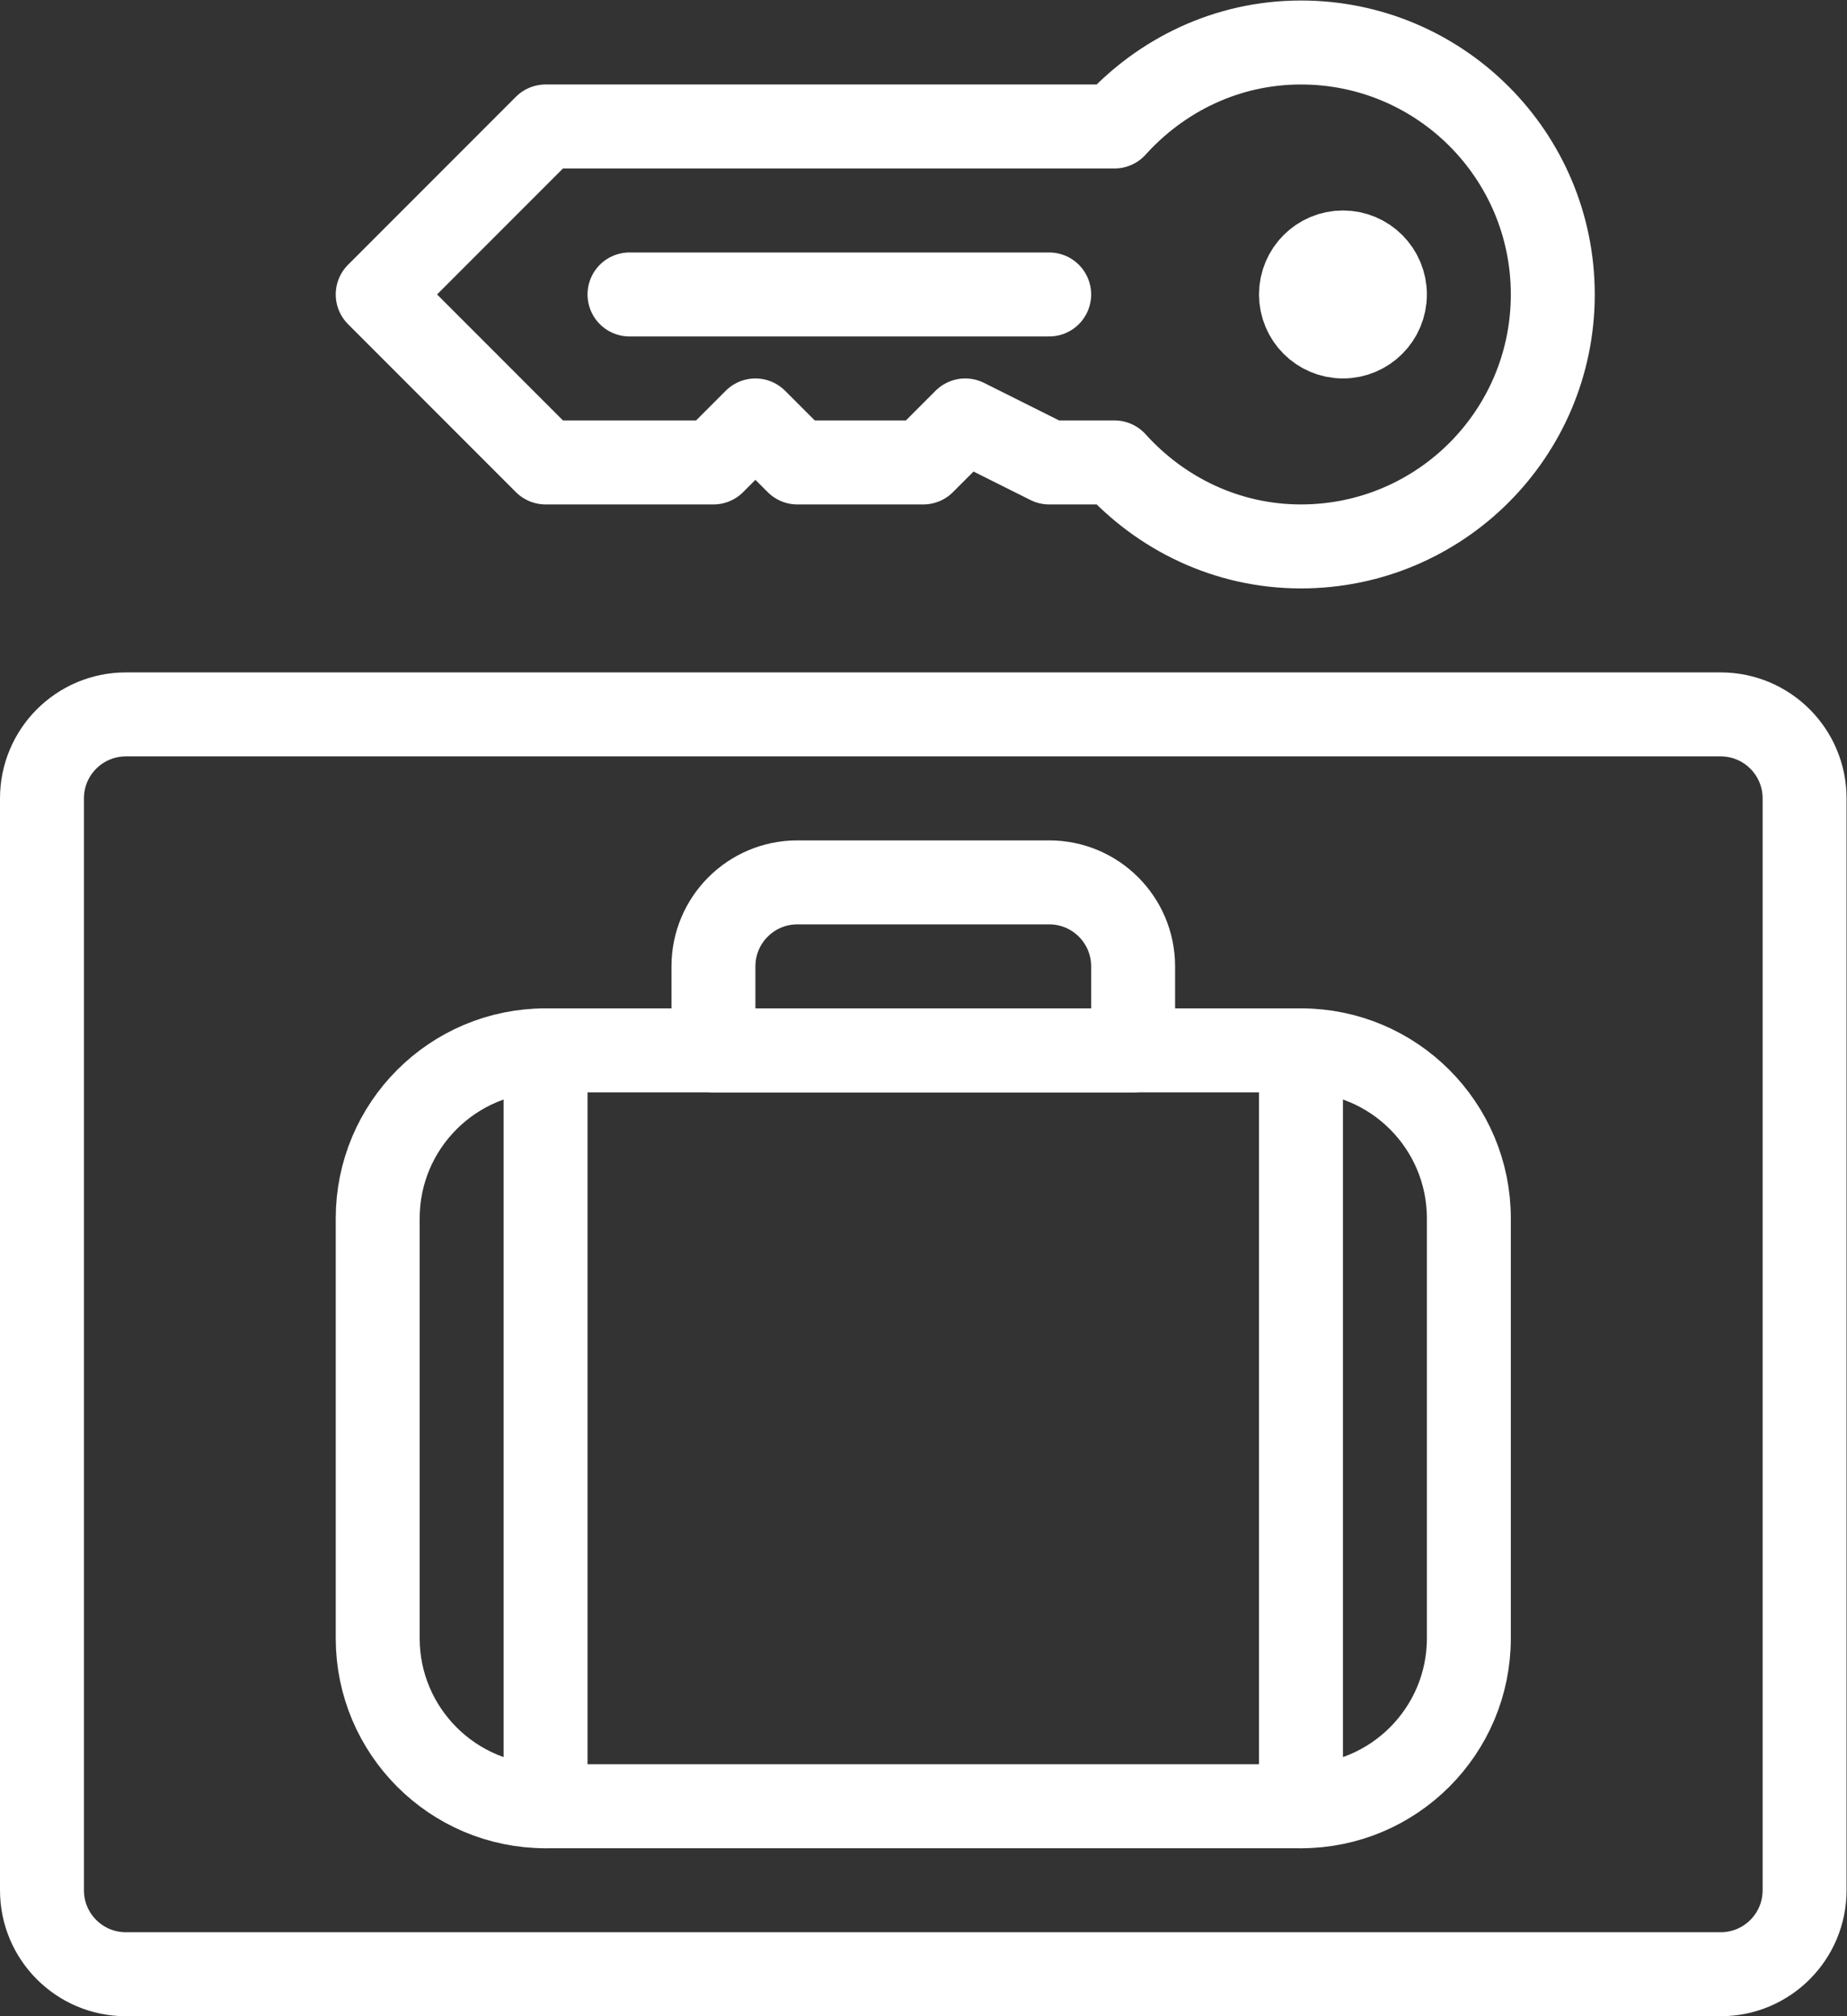
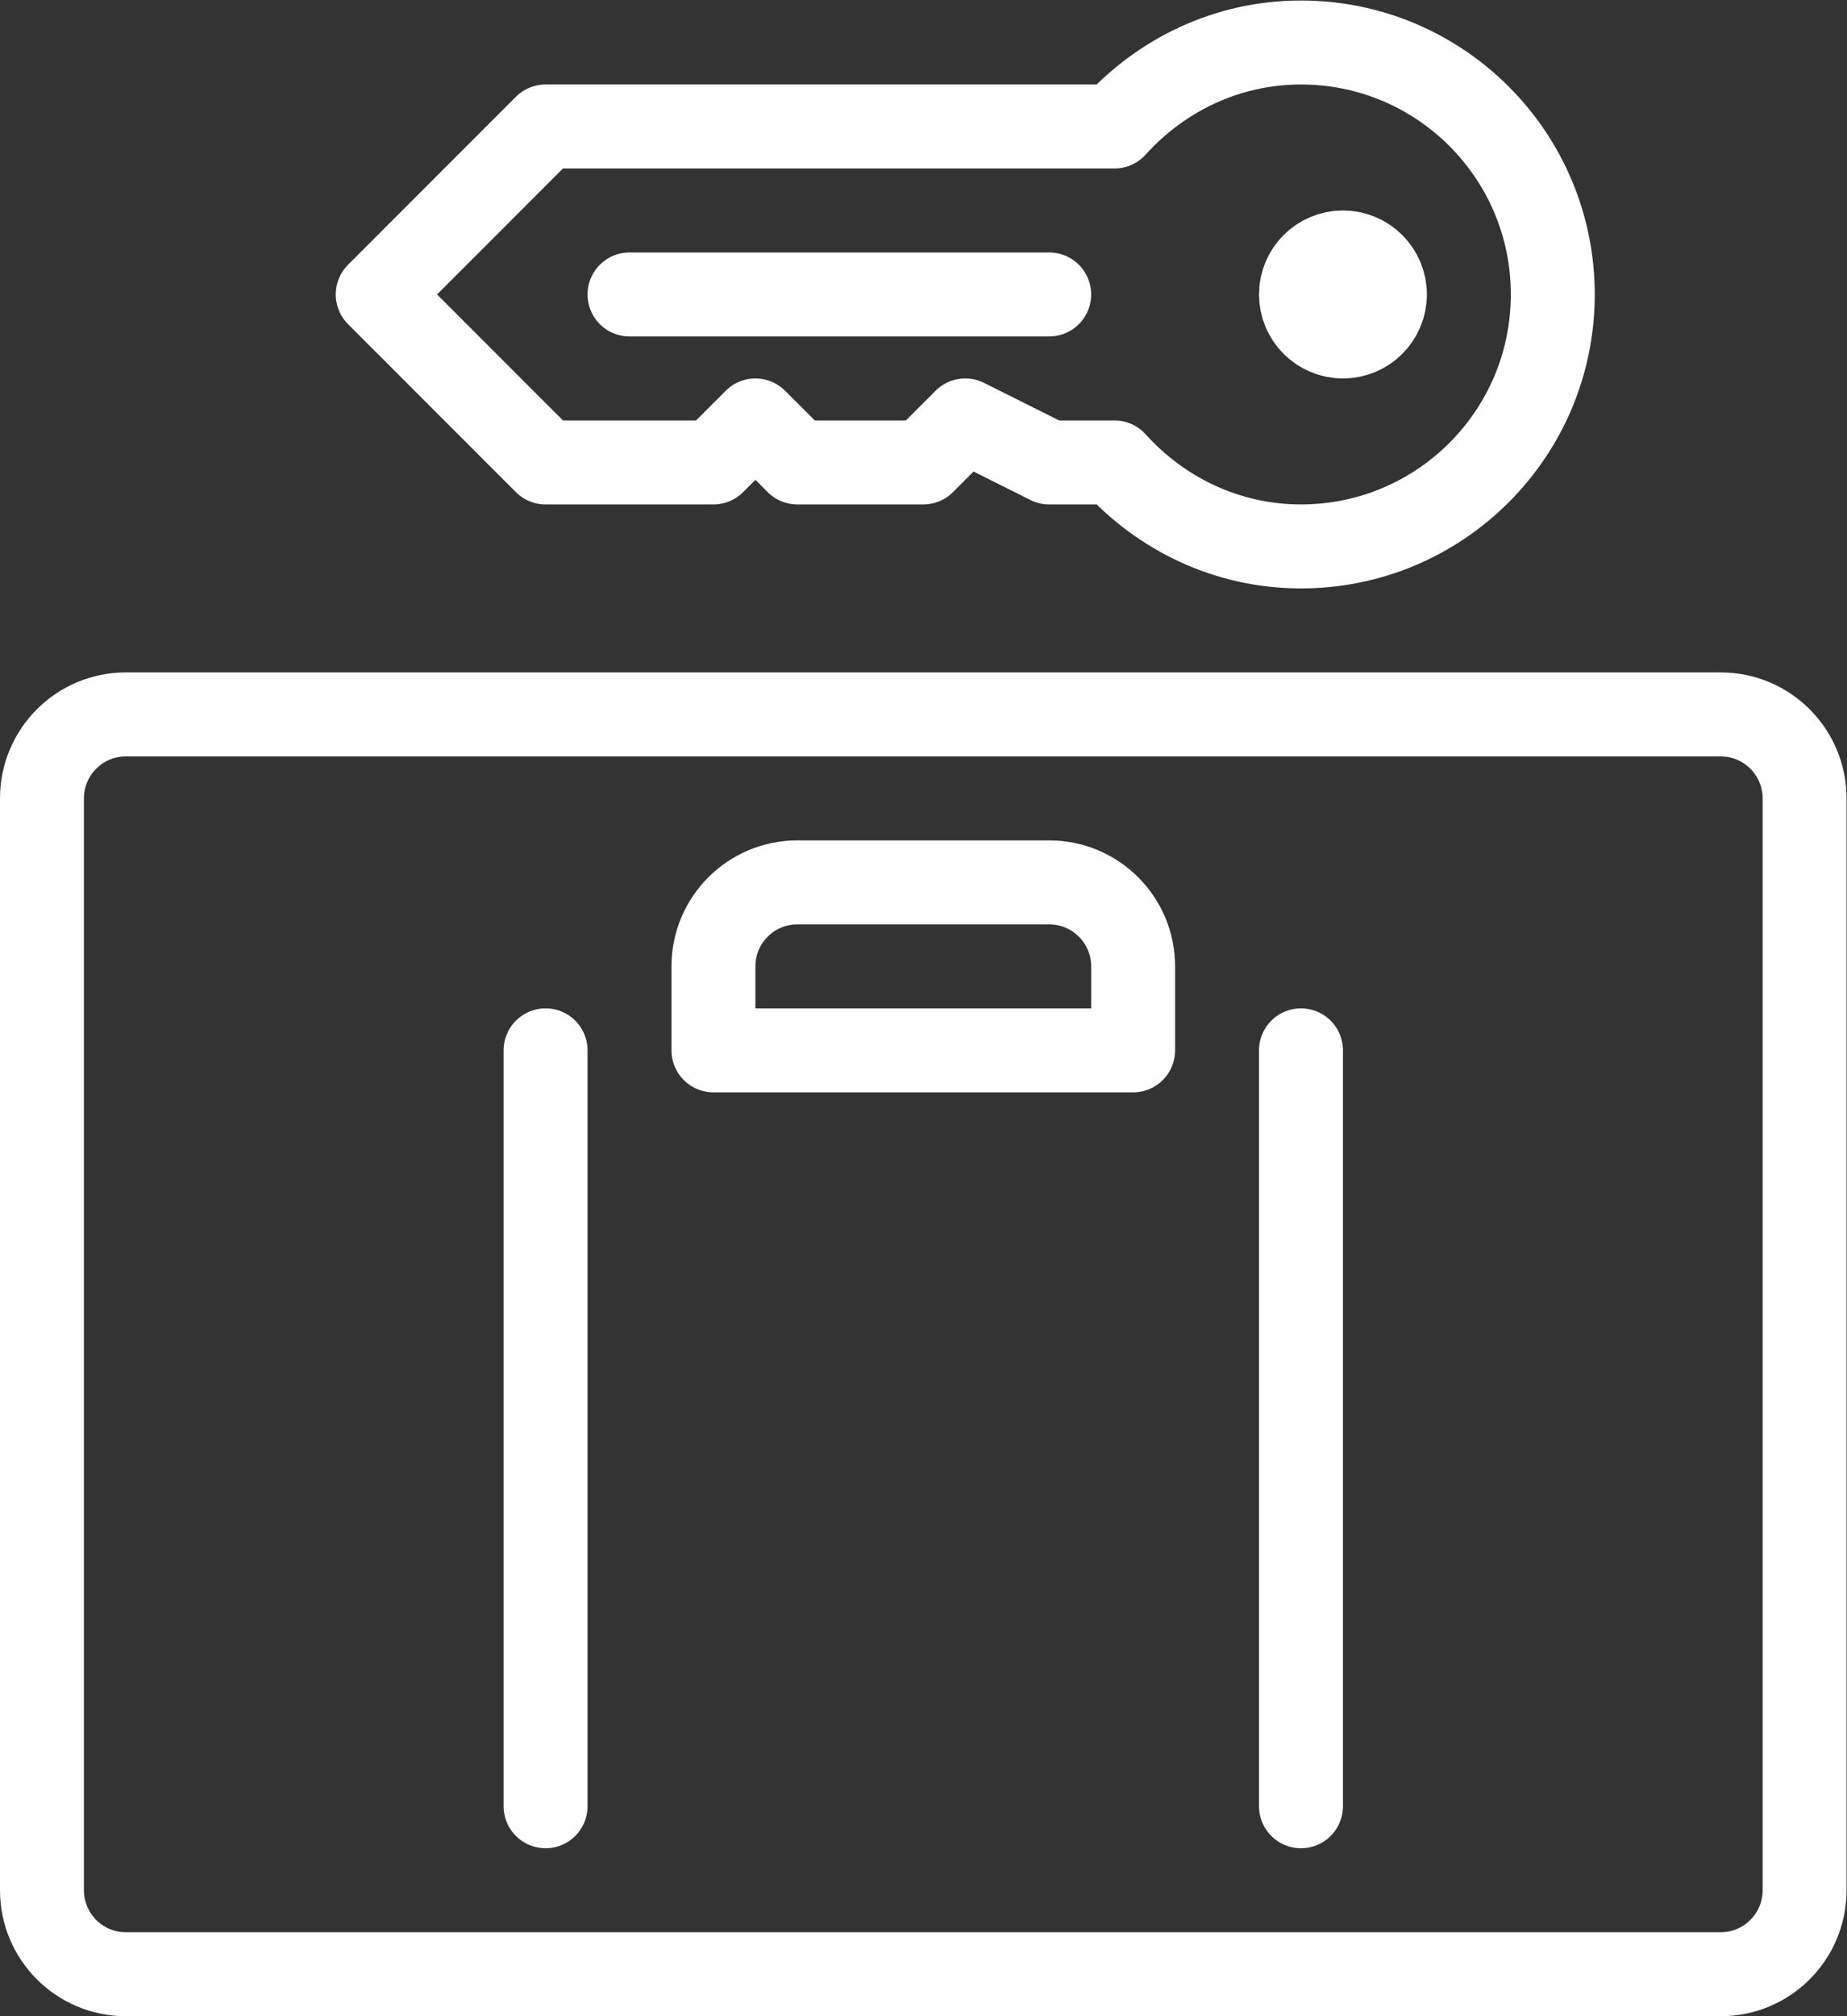
<svg xmlns="http://www.w3.org/2000/svg" xmlns:ns1="http://sodipodi.sourceforge.net/DTD/sodipodi-0.dtd" xmlns:ns2="http://www.inkscape.org/namespaces/inkscape" version="1.1" id="svg2" xml:space="preserve" width="29.333" height="32" viewBox="0 0 29.333 32" ns1:docname="deposit.svg" ns2:version="0.92.3 (2405546, 2018-03-11)">
  <rect x="0" y="0" width="29.333" height="32" fill="#333333" stroke="none" />
  <defs id="defs6">
    <clipPath clipPathUnits="userSpaceOnUse" id="clipPath22">
      <path d="M 0,24 H 22 V 0 H 0 Z" id="path20" ns2:connector-curvature="0" />
    </clipPath>
  </defs>
  <ns1:namedview pagecolor="#ffffff" bordercolor="#666666" borderopacity="1" objecttolerance="10" gridtolerance="10" guidetolerance="10" ns2:pageopacity="0" ns2:pageshadow="2" ns2:window-width="3840" ns2:window-height="2066" id="namedview4" showgrid="false" ns2:zoom="7.375" ns2:cx="-24.248588" ns2:cy="16" ns2:window-x="-11" ns2:window-y="-11" ns2:window-maximized="1" ns2:current-layer="g10" />
  <g id="g10" ns2:groupmode="layer" ns2:label="02" transform="matrix(1.333,0,0,-1.333,0,32)">
    <g id="g12" transform="translate(7.5,20.5)" style="stroke:#ffffff;stroke-opacity:1">
      <path d="M 0,0 H 5" style="fill:none;stroke:#ffffff;stroke-width:1;stroke-linecap:round;stroke-linejoin:round;stroke-miterlimit:10;stroke-dasharray:none;stroke-opacity:1" id="path14" ns2:connector-curvature="0" />
    </g>
    <g id="g16" style="stroke:#ffffff;stroke-opacity:1">
      <g id="g18" clip-path="url(#clipPath22)" style="stroke:#ffffff;stroke-opacity:1">
        <g id="g24" transform="translate(15.5,23.5)" style="stroke:#ffffff;stroke-opacity:1">
          <path d="M 0,0 C -0.885,0 -1.672,-0.391 -2.222,-1 H -9 l -2,-2 2,-2 h 2 L -6.5,-4.5 -6,-5 h 1.5 L -4,-4.5 -3,-5 h 0.778 c 0.55,-0.609 1.337,-1 2.222,-1 1.657,0 3,1.343 3,3 0,1.657 -1.343,3 -3,3 z" style="fill:none;stroke:#ffffff;stroke-width:1;stroke-linecap:round;stroke-linejoin:round;stroke-miterlimit:10;stroke-dasharray:none;stroke-opacity:1" id="path26" ns2:connector-curvature="0" />
        </g>
        <g id="g28" transform="translate(16.5,20.5)" style="stroke:#ffffff;stroke-opacity:1">
          <path d="M 0,0 C 0,-0.276 -0.224,-0.5 -0.5,-0.5 -0.776,-0.5 -1,-0.276 -1,0 -1,0.276 -0.776,0.5 -0.5,0.5 -0.224,0.5 0,0.276 0,0 Z" style="fill:none;stroke:#ffffff;stroke-width:1;stroke-linecap:round;stroke-linejoin:round;stroke-miterlimit:10;stroke-dasharray:none;stroke-opacity:1" id="path30" ns2:connector-curvature="0" />
        </g>
        <g id="g32" transform="translate(6.5,11.5)" style="stroke:#ffffff;stroke-opacity:1">
          <path d="M 0,0 V -9" style="fill:none;stroke:#ffffff;stroke-width:1;stroke-linecap:round;stroke-linejoin:round;stroke-miterlimit:10;stroke-dasharray:none;stroke-opacity:1" id="path34" ns2:connector-curvature="0" />
        </g>
        <g id="g36" transform="translate(15.5,11.5)" style="stroke:#ffffff;stroke-opacity:1">
          <path d="M 0,0 V -9" style="fill:none;stroke:#ffffff;stroke-width:1;stroke-linecap:round;stroke-linejoin:round;stroke-miterlimit:10;stroke-dasharray:none;stroke-opacity:1" id="path38" ns2:connector-curvature="0" />
        </g>
        <g id="g40" transform="translate(15.5,2.5)" style="stroke:#ffffff;stroke-opacity:1">
-           <path d="m 0,0 h -9 c -1.104,0 -2,0.896 -2,2 v 5 c 0,1.104 0.896,2 2,2 H 0 C 1.104,9 2,8.104 2,7 V 2 C 2,0.896 1.104,0 0,0 Z" style="fill:none;stroke:#ffffff;stroke-width:1;stroke-linecap:round;stroke-linejoin:round;stroke-miterlimit:10;stroke-dasharray:none;stroke-opacity:1" id="path42" ns2:connector-curvature="0" />
-         </g>
+           </g>
        <g id="g44" transform="translate(13.5,11.5)" style="stroke:#ffffff;stroke-opacity:1">
          <path d="m 0,0 h -5 v 1 c 0,0.552 0.447,1 1,1 h 3 C -0.447,2 0,1.552 0,1 Z" style="fill:none;stroke:#ffffff;stroke-width:1;stroke-linecap:round;stroke-linejoin:round;stroke-miterlimit:10;stroke-dasharray:none;stroke-opacity:1" id="path46" ns2:connector-curvature="0" />
        </g>
        <g id="g48" transform="translate(1.5,15.5)" style="stroke:#ffffff;stroke-opacity:1">
          <path d="m 0,0 h 19 c 0.553,0 1,-0.448 1,-1 v -13 c 0,-0.552 -0.447,-1 -1,-1 H 0 c -0.553,0 -1,0.448 -1,1 v 13 c 0,0.552 0.447,1 1,1 z" style="fill:none;stroke:#ffffff;stroke-width:1;stroke-linecap:round;stroke-linejoin:round;stroke-miterlimit:10;stroke-dasharray:none;stroke-opacity:1" id="path50" ns2:connector-curvature="0" />
        </g>
      </g>
    </g>
  </g>
</svg>